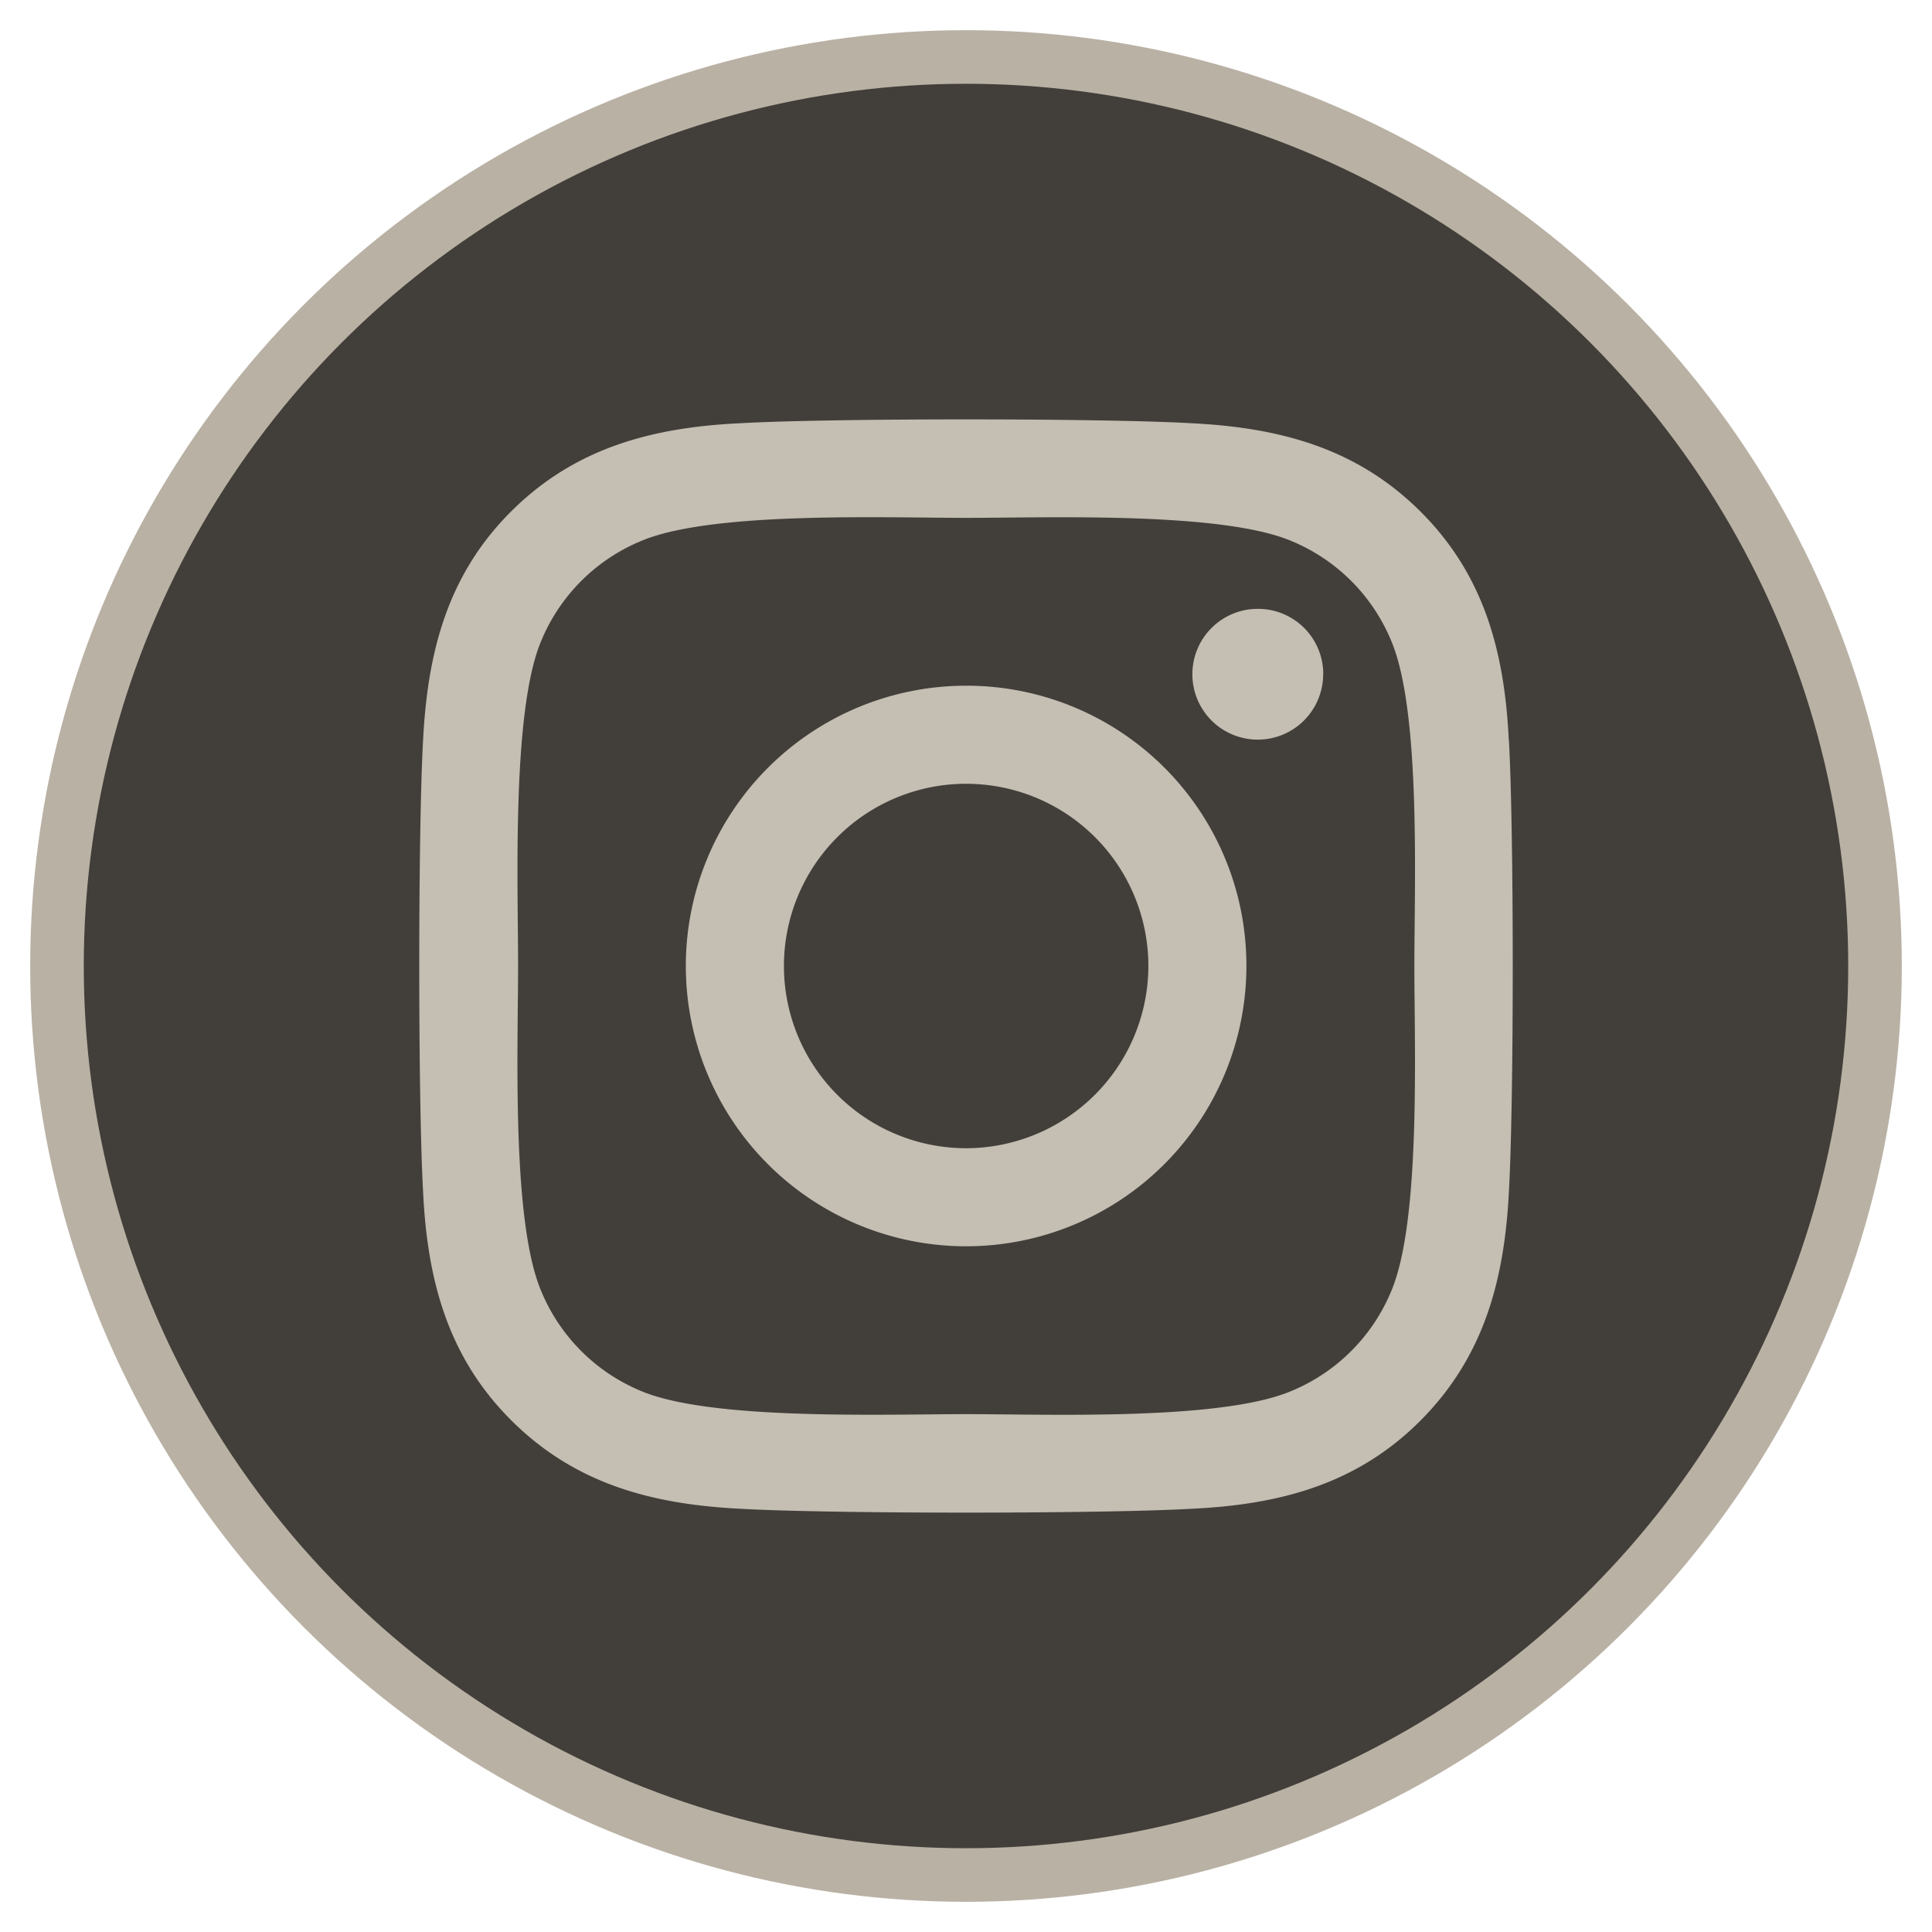
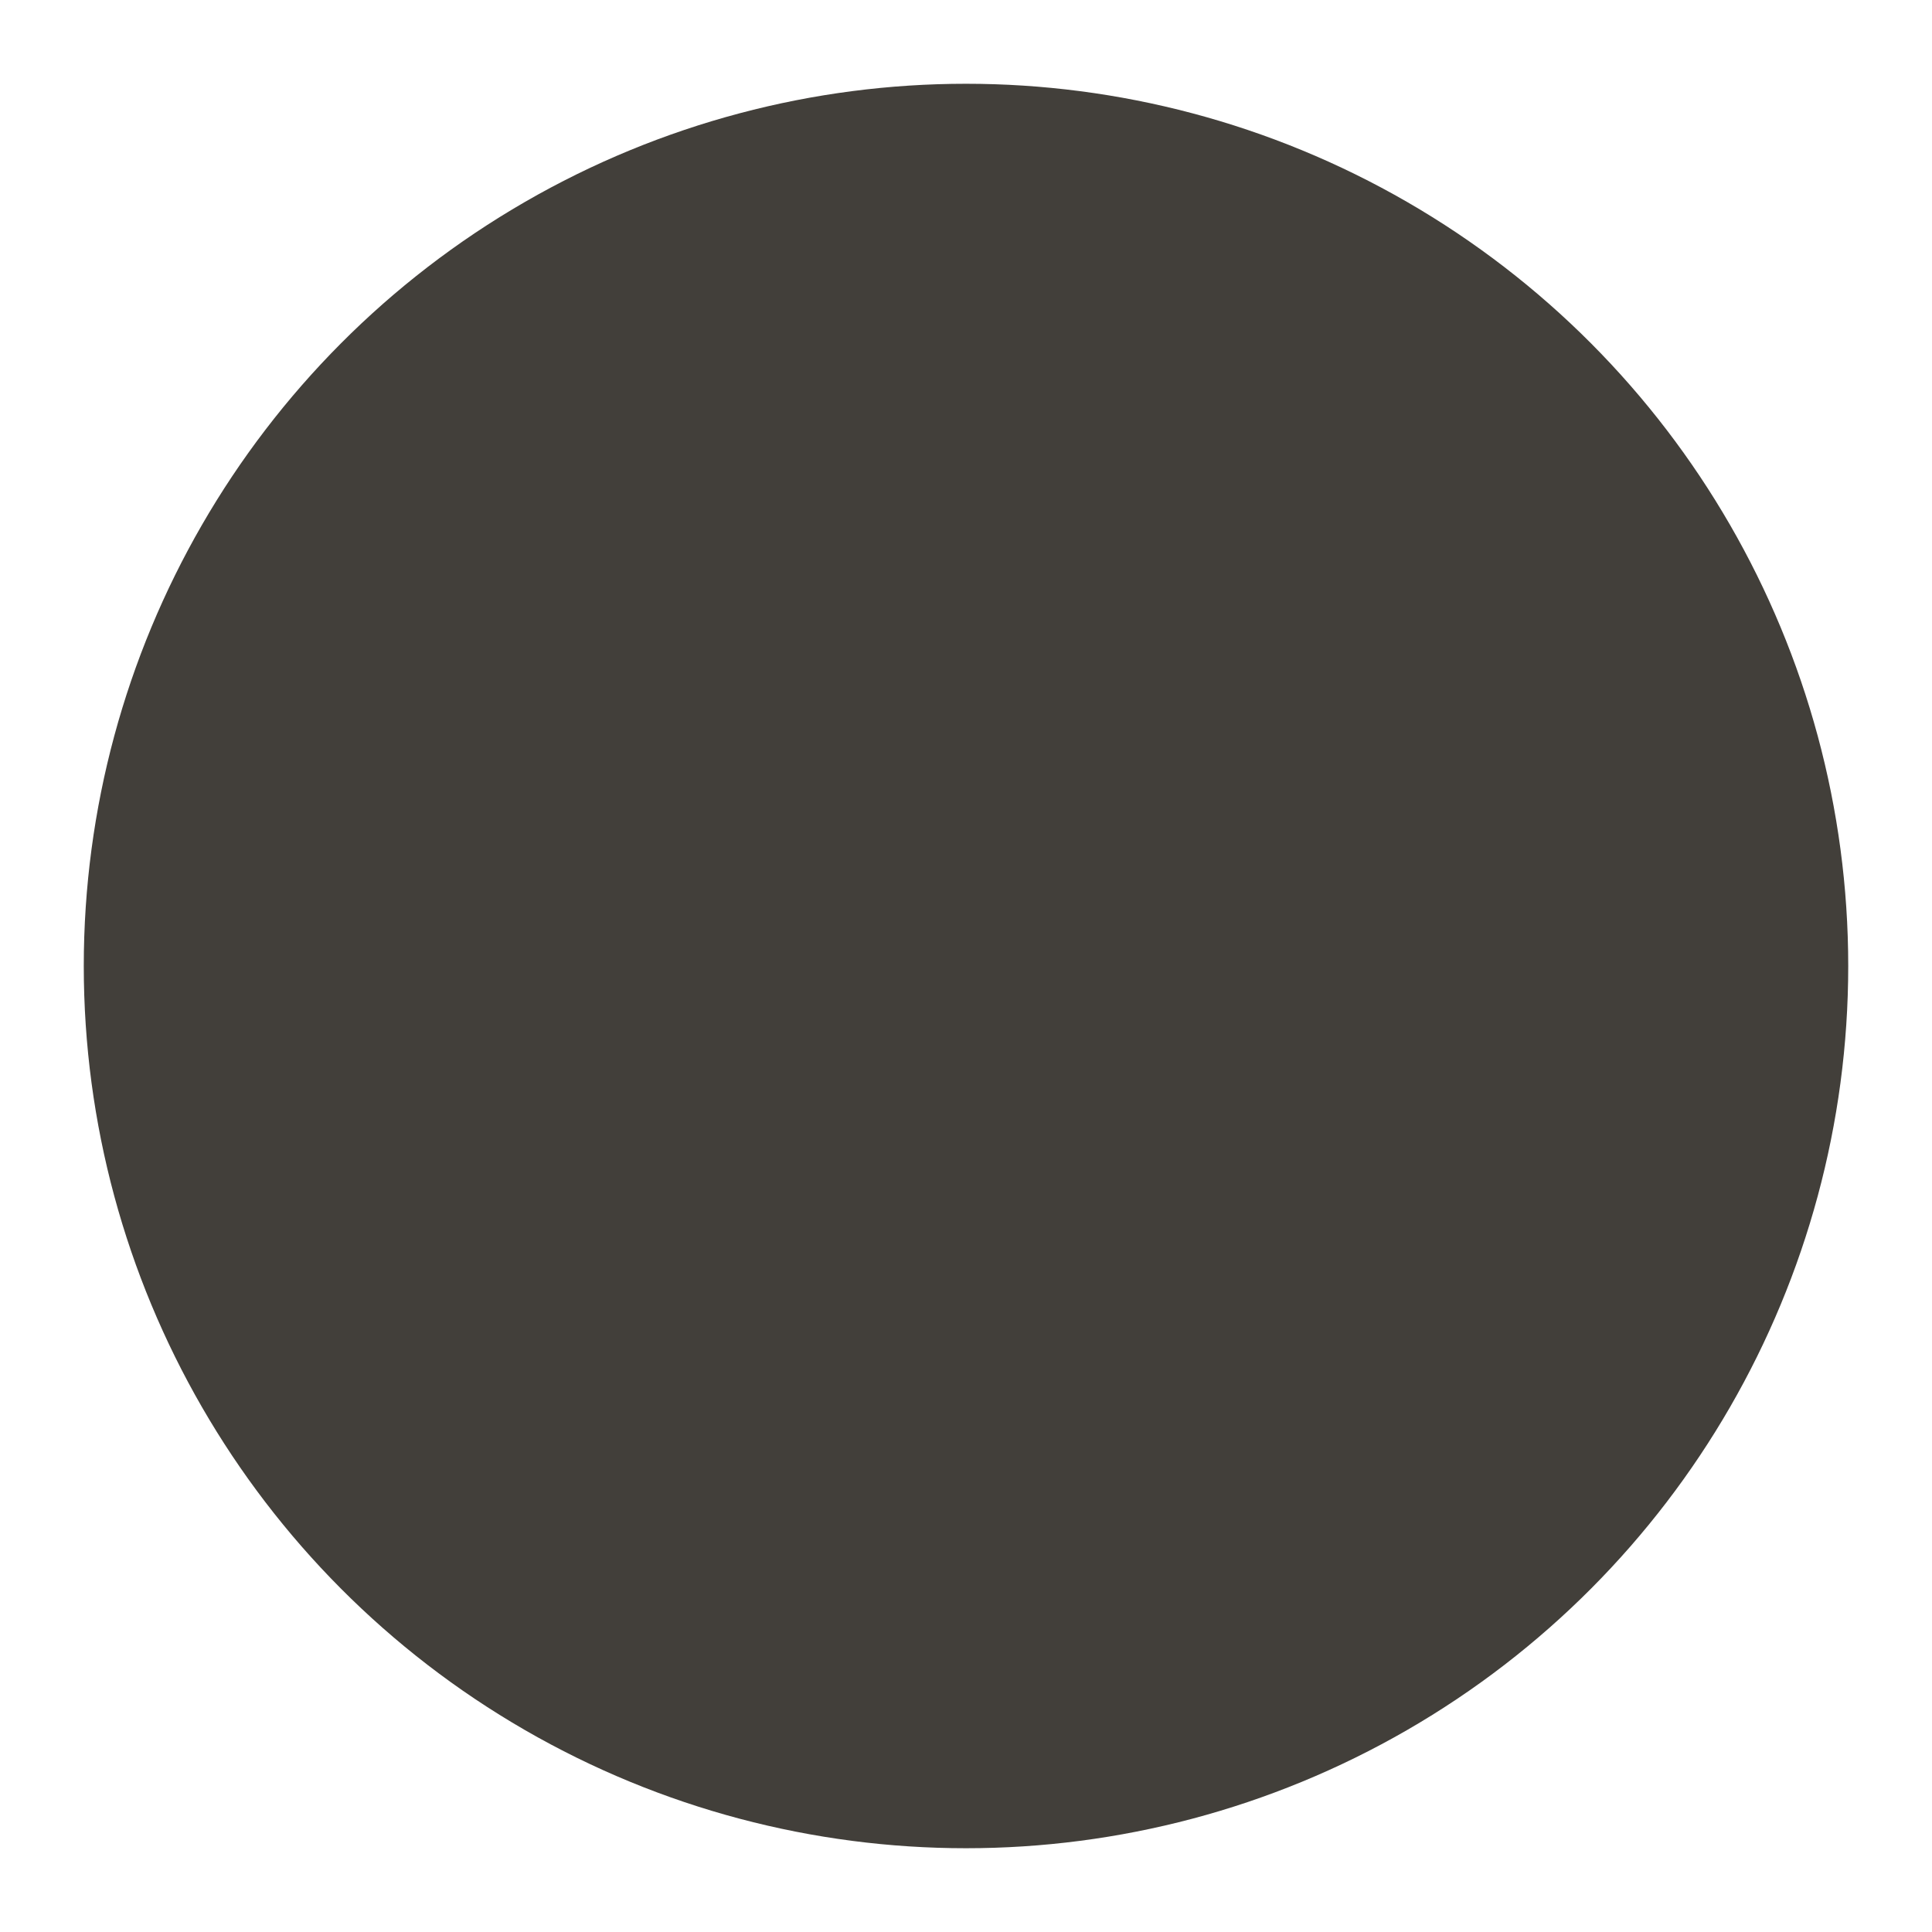
<svg xmlns="http://www.w3.org/2000/svg" xmlns:xlink="http://www.w3.org/1999/xlink" id="Layer_1" data-name="Layer 1" viewBox="0 0 512 512">
  <defs>
    <style>.cls-1{fill:#b9b1a4;}.cls-2{fill:#423f3a;}.cls-3{fill:#c4beb3;}</style>
    <symbol id="New_Symbol" data-name="New Symbol" viewBox="0 0 496 496">
-       <circle class="cls-1" cx="248" cy="248" r="248" />
      <circle class="cls-2" cx="248" cy="248" r="233.8" />
    </symbol>
  </defs>
  <title>icon-instagram</title>
  <use width="496" height="496" transform="translate(8 8)" xlink:href="#New_Symbol" />
-   <path class="cls-3" d="M256,181.72A74.28,74.28,0,1,0,330.31,256,74.16,74.16,0,0,0,256,181.72Zm0,122.57A48.29,48.29,0,1,1,304.33,256,48.37,48.37,0,0,1,256,304.29Zm94.65-125.61a17.33,17.33,0,1,1-17.33-17.33A17.29,17.29,0,0,1,350.68,178.68Zm49.2,17.58c-1.1-23.2-6.4-43.76-23.41-60.7s-37.49-22.24-60.7-23.4c-23.92-1.36-95.62-1.36-119.54,0-23.14,1.09-43.7,6.4-60.7,23.33S113.29,173,112.12,196.2c-1.35,23.92-1.35,95.62,0,119.54,1.1,23.2,6.4,43.76,23.41,60.7s37.49,22.24,60.7,23.4c23.92,1.36,95.62,1.36,119.54,0,23.21-1.09,43.77-6.4,60.7-23.4s22.24-37.5,23.41-60.7c1.35-23.92,1.35-95.56,0-119.48ZM369,341.4a48.88,48.88,0,0,1-27.54,27.54c-19.07,7.57-64.32,5.82-85.4,5.82s-66.39,1.68-85.4-5.82a48.88,48.88,0,0,1-27.54-27.54c-7.56-19.07-5.82-64.32-5.82-85.4s-1.68-66.39,5.82-85.4a48.88,48.88,0,0,1,27.54-27.54c19.07-7.57,64.33-5.82,85.4-5.82s66.4-1.68,85.4,5.82A48.82,48.82,0,0,1,369,170.6c7.57,19.07,5.82,64.32,5.82,85.4S376.54,322.39,369,341.4Z" />
</svg>